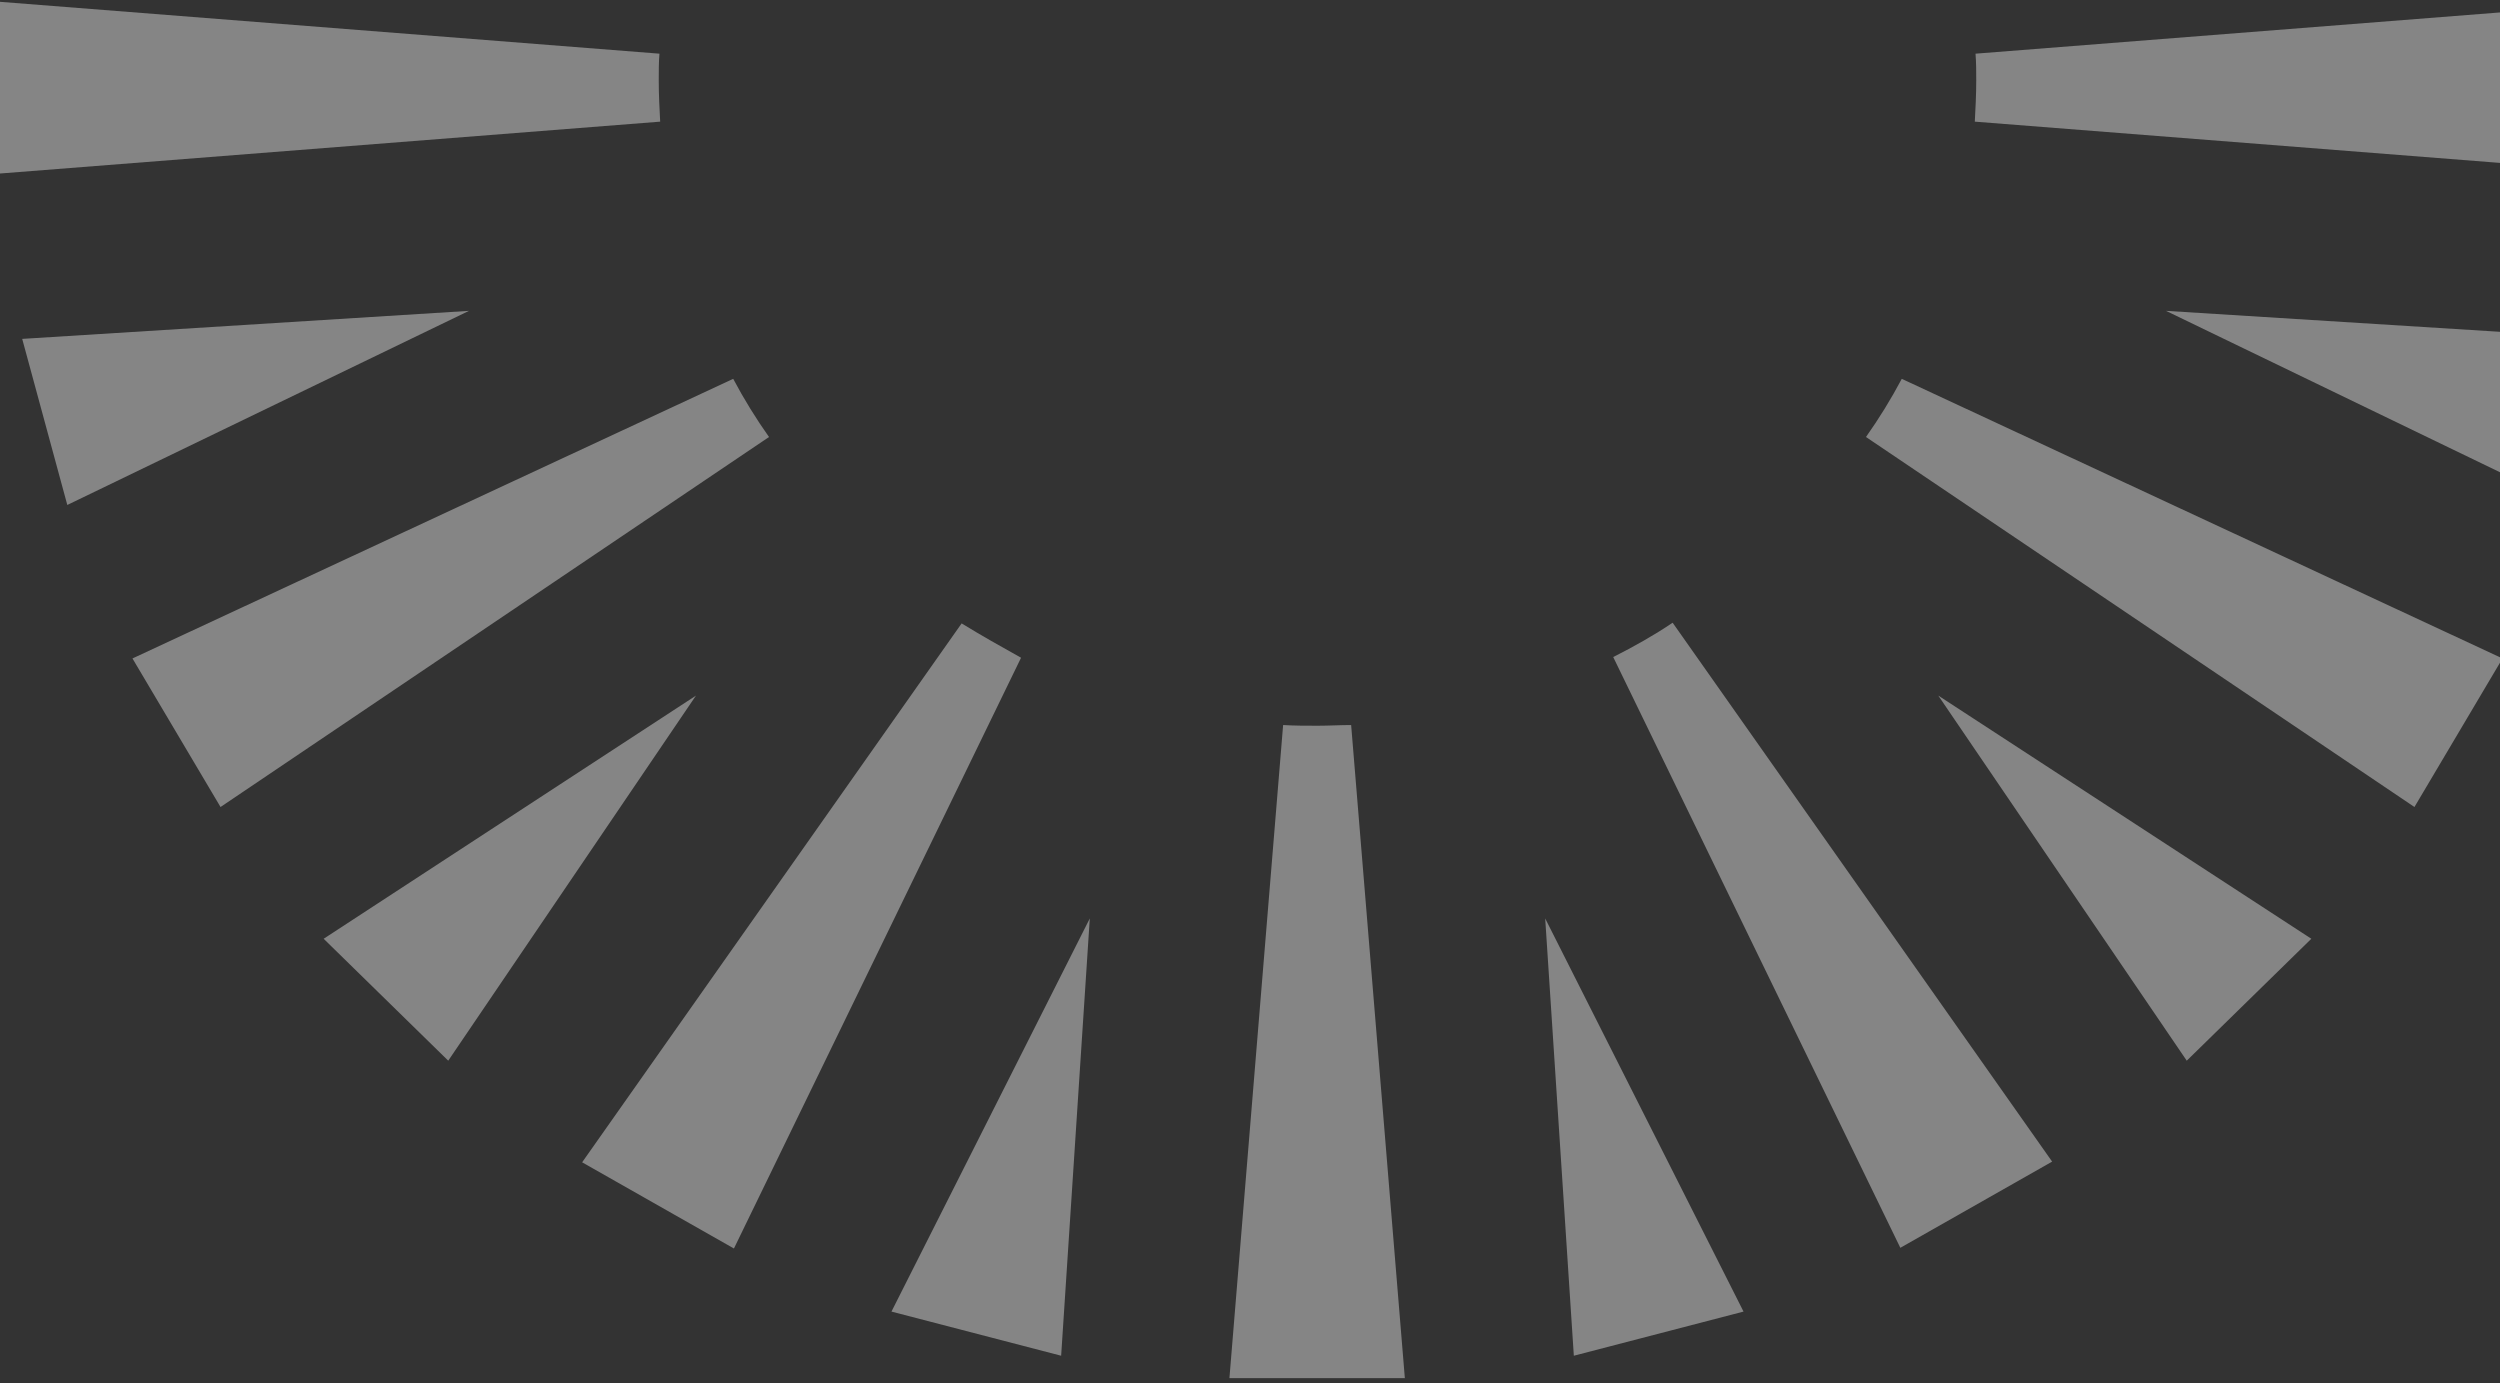
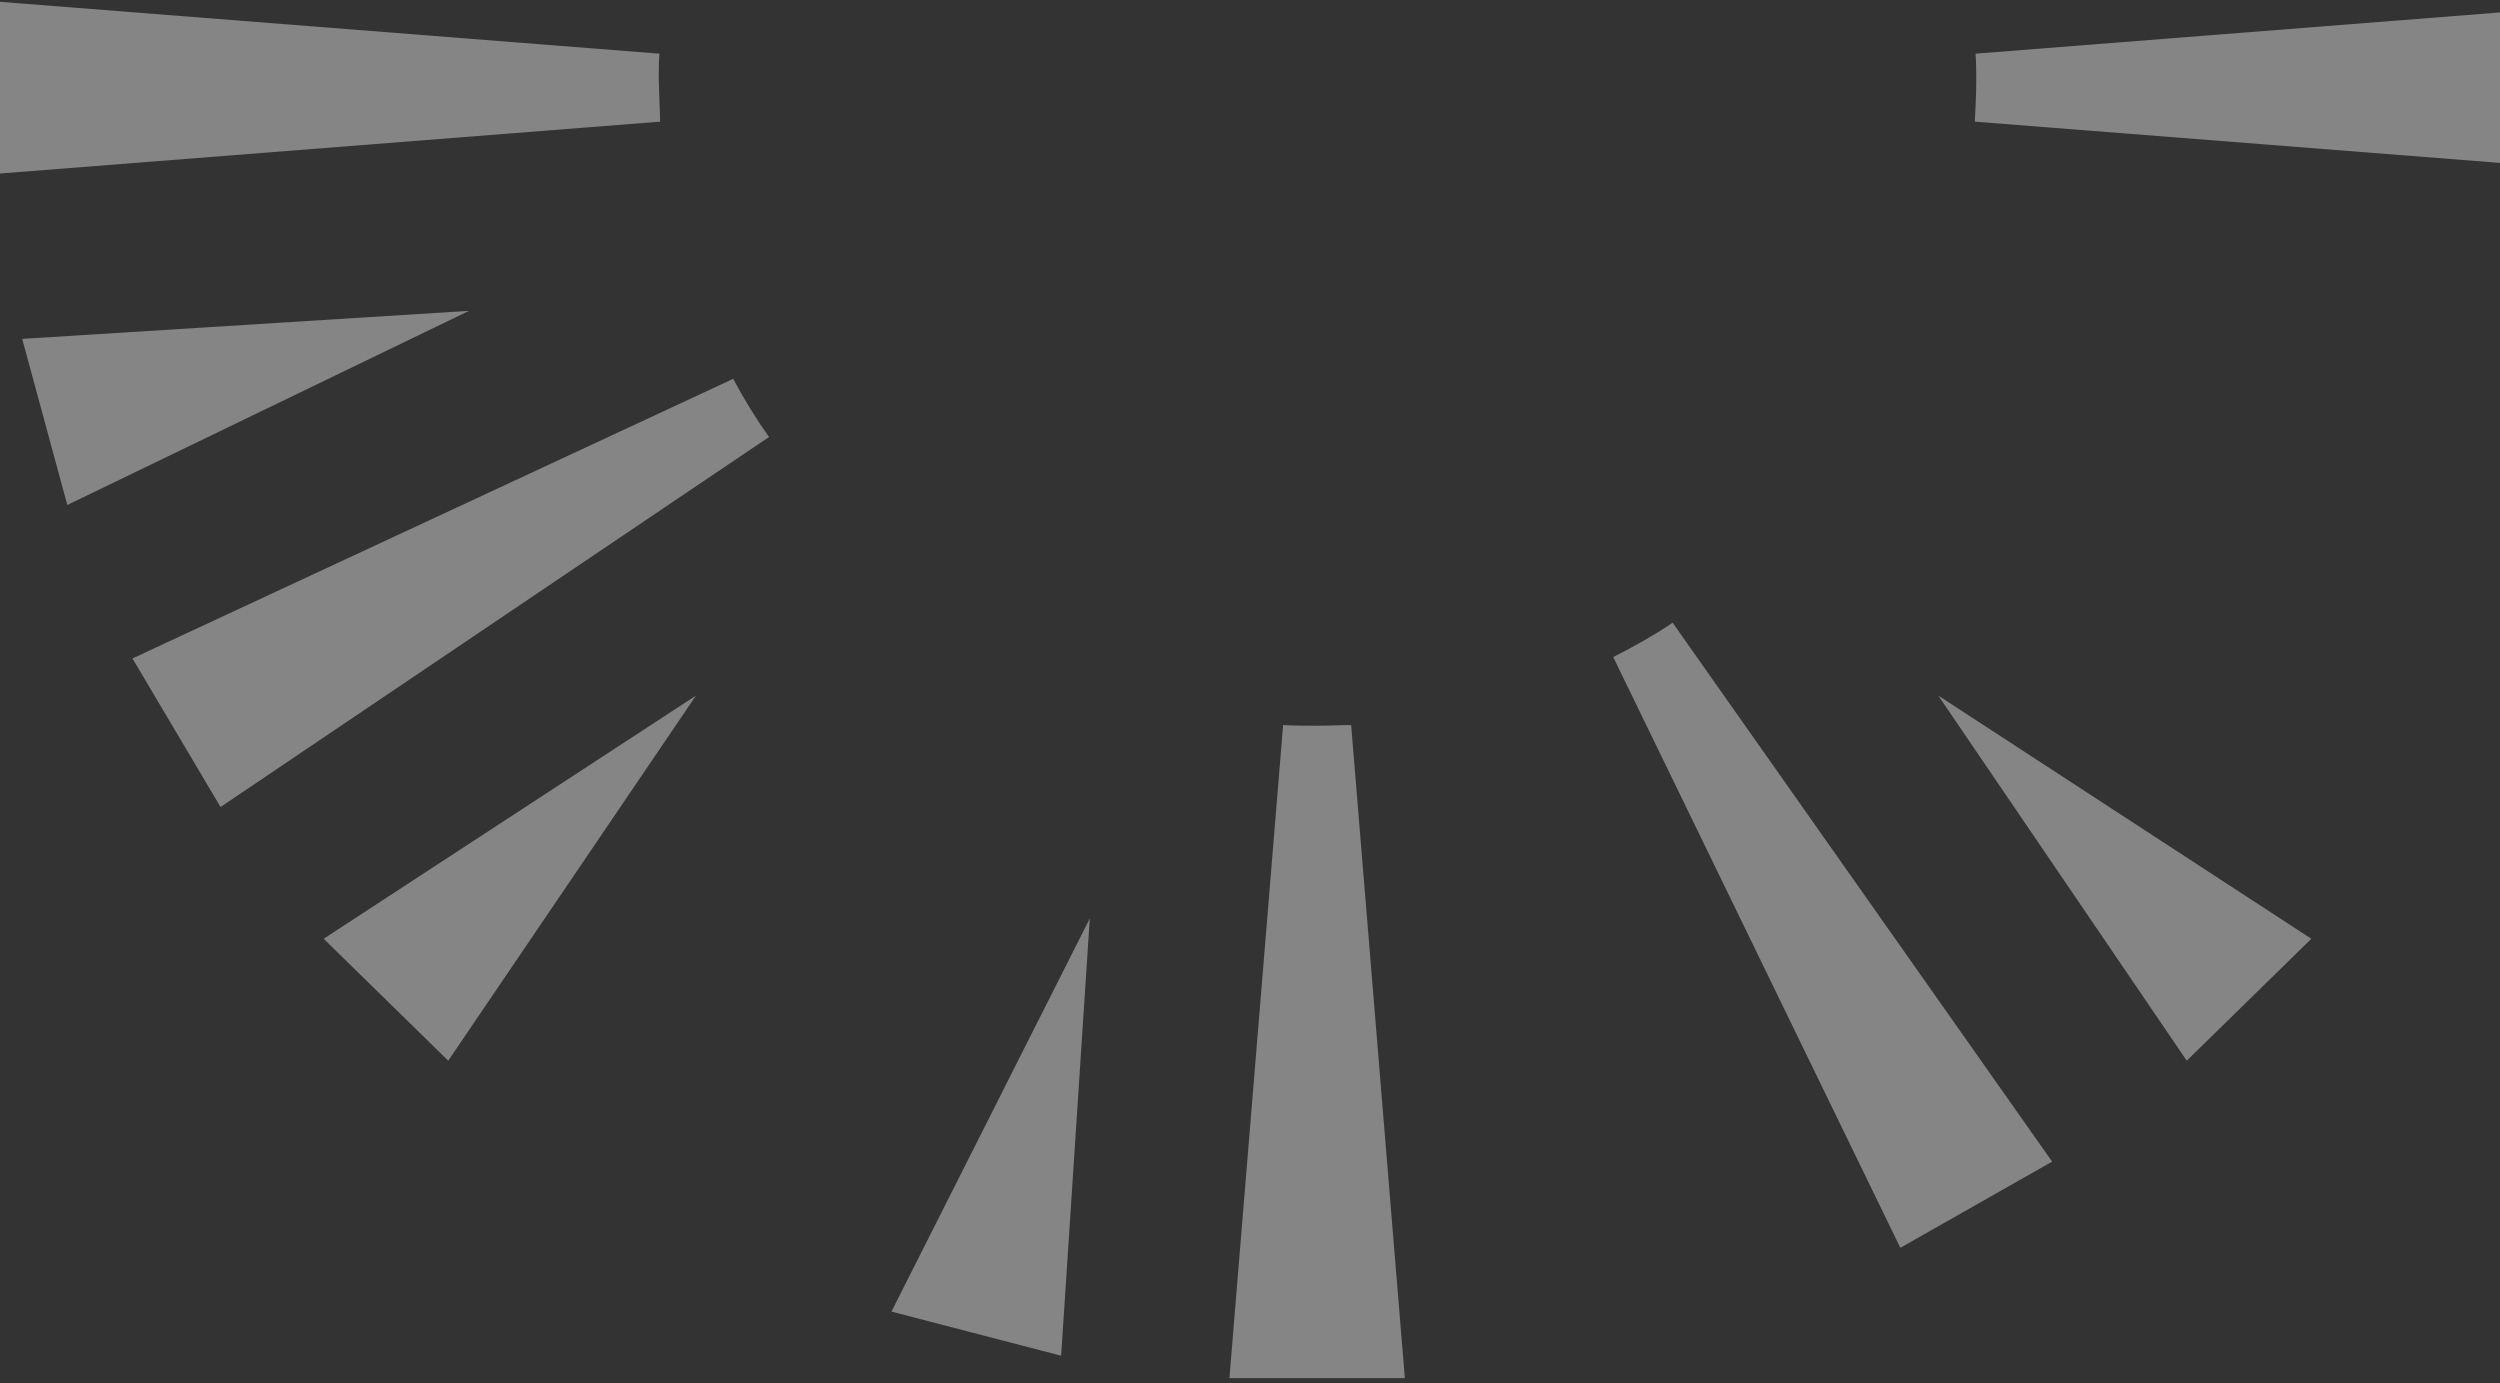
<svg xmlns="http://www.w3.org/2000/svg" width="470" height="260" viewBox="0 0 470 260" fill="none">
  <rect x="0" y="0" width="470" height="260" fill="#333333" stroke="none" />
  <g opacity="0.4">
-     <path d="M123.844 15.098C123.844 13.385 123.844 11.672 123.979 10.091L0 0.342V32.62L124.113 22.871C123.979 20.367 123.844 17.732 123.844 15.098Z" fill="white" />
+     <path d="M123.844 15.098C123.844 13.385 123.844 11.672 123.979 10.091L0 0.342V32.62L124.113 22.871Z" fill="white" />
    <path d="M411.108 199.411L434.531 176.487L364.397 130.771L411.108 199.411Z" fill="white" />
-     <path d="M350.802 82.156L453.915 151.718L470.473 123.788L357.532 71.221C355.513 75.041 353.225 78.73 350.802 82.156Z" fill="white" />
    <path d="M303.283 123.525L357.263 234.588L385.801 218.383L314.456 117.07C310.956 119.441 307.187 121.549 303.283 123.525Z" fill="white" />
    <path d="M371.397 10.091C371.532 11.804 371.532 13.517 371.532 15.098C371.532 17.732 371.397 20.367 371.263 22.871L495.376 32.62V0.342L371.397 10.091Z" fill="white" />
-     <path d="M482.723 94.934L491.204 63.71L407.205 58.44L482.723 94.934Z" fill="white" />
-     <path d="M295.88 254.878L327.783 246.578L290.495 172.668L295.88 254.878Z" fill="white" />
    <path d="M60.845 176.487L84.268 199.411L130.844 130.771L60.845 176.487Z" fill="white" />
    <path d="M4.173 63.71L12.653 94.934L88.171 58.44L4.173 63.71Z" fill="white" />
    <path d="M247.688 136.437C245.534 136.437 243.381 136.437 241.227 136.306L231.131 259.094H264.111L254.015 136.306C251.996 136.306 249.842 136.437 247.688 136.437Z" fill="white" />
    <path d="M137.844 71.221L24.903 123.788L41.46 151.718L144.574 82.156C142.151 78.73 139.863 75.041 137.844 71.221Z" fill="white" />
    <path d="M199.497 254.878L204.881 172.668L167.594 246.578L199.497 254.878Z" fill="white" />
-     <path d="M180.786 117.2L109.441 218.513L137.979 234.718L191.958 123.655C188.189 121.547 184.42 119.439 180.786 117.2Z" fill="white" />
  </g>
</svg>